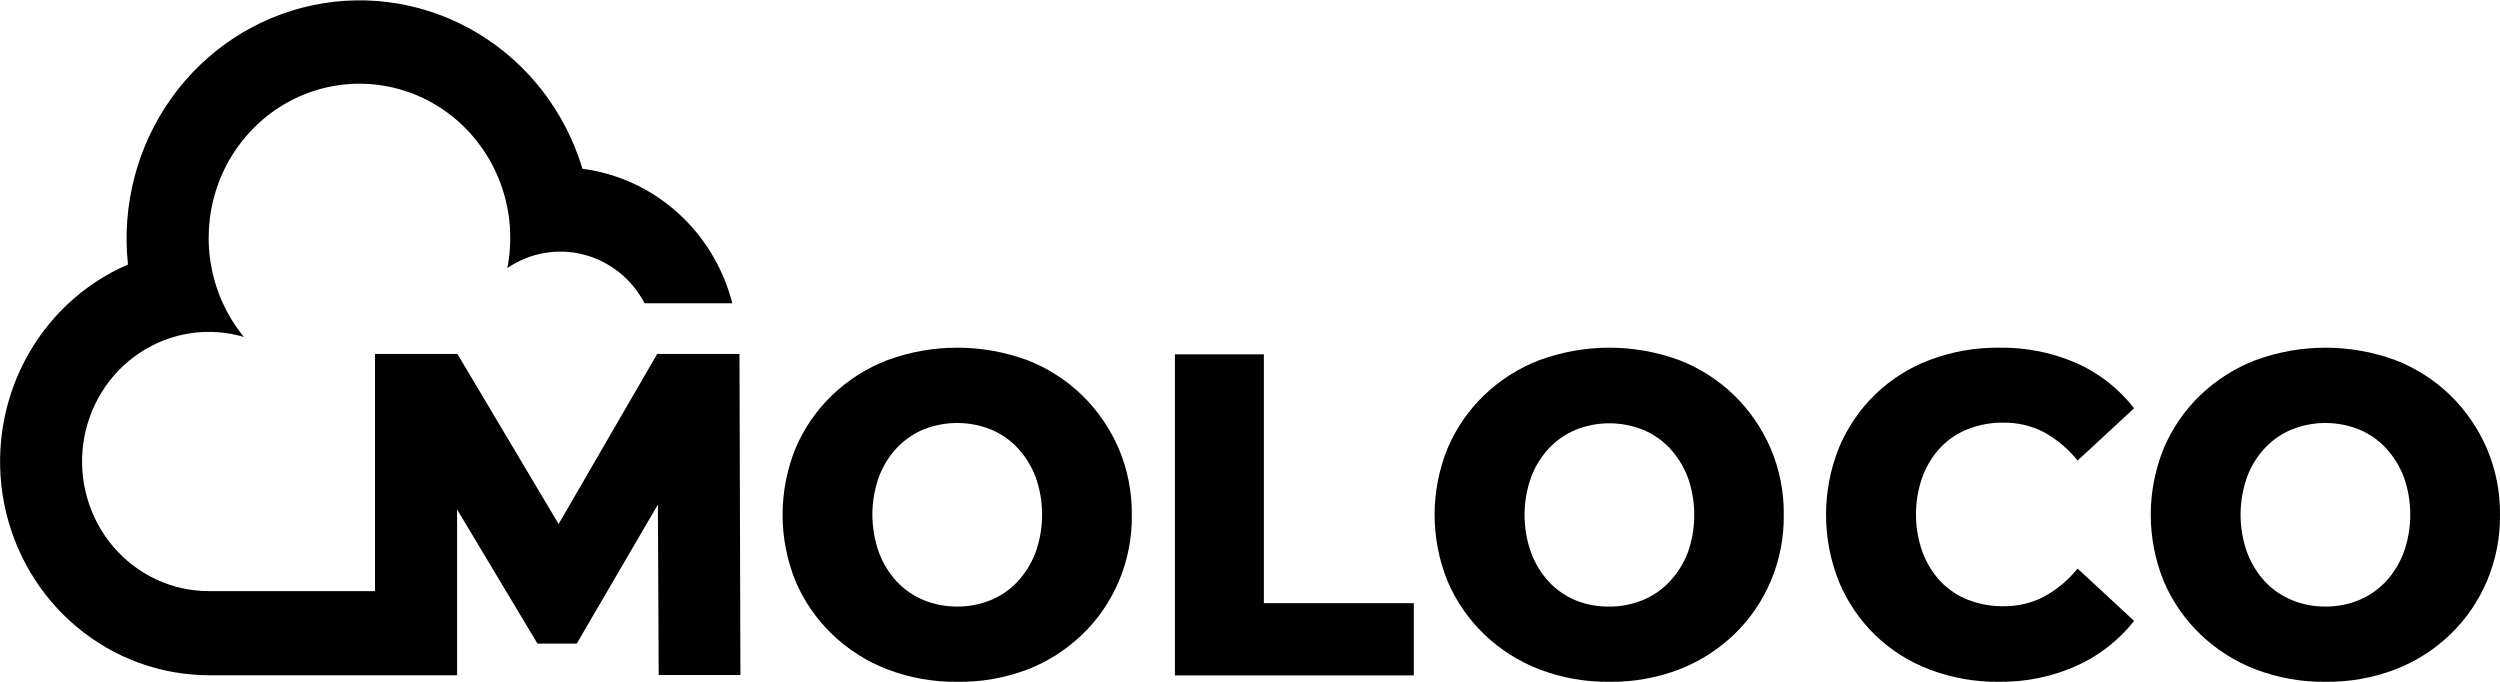
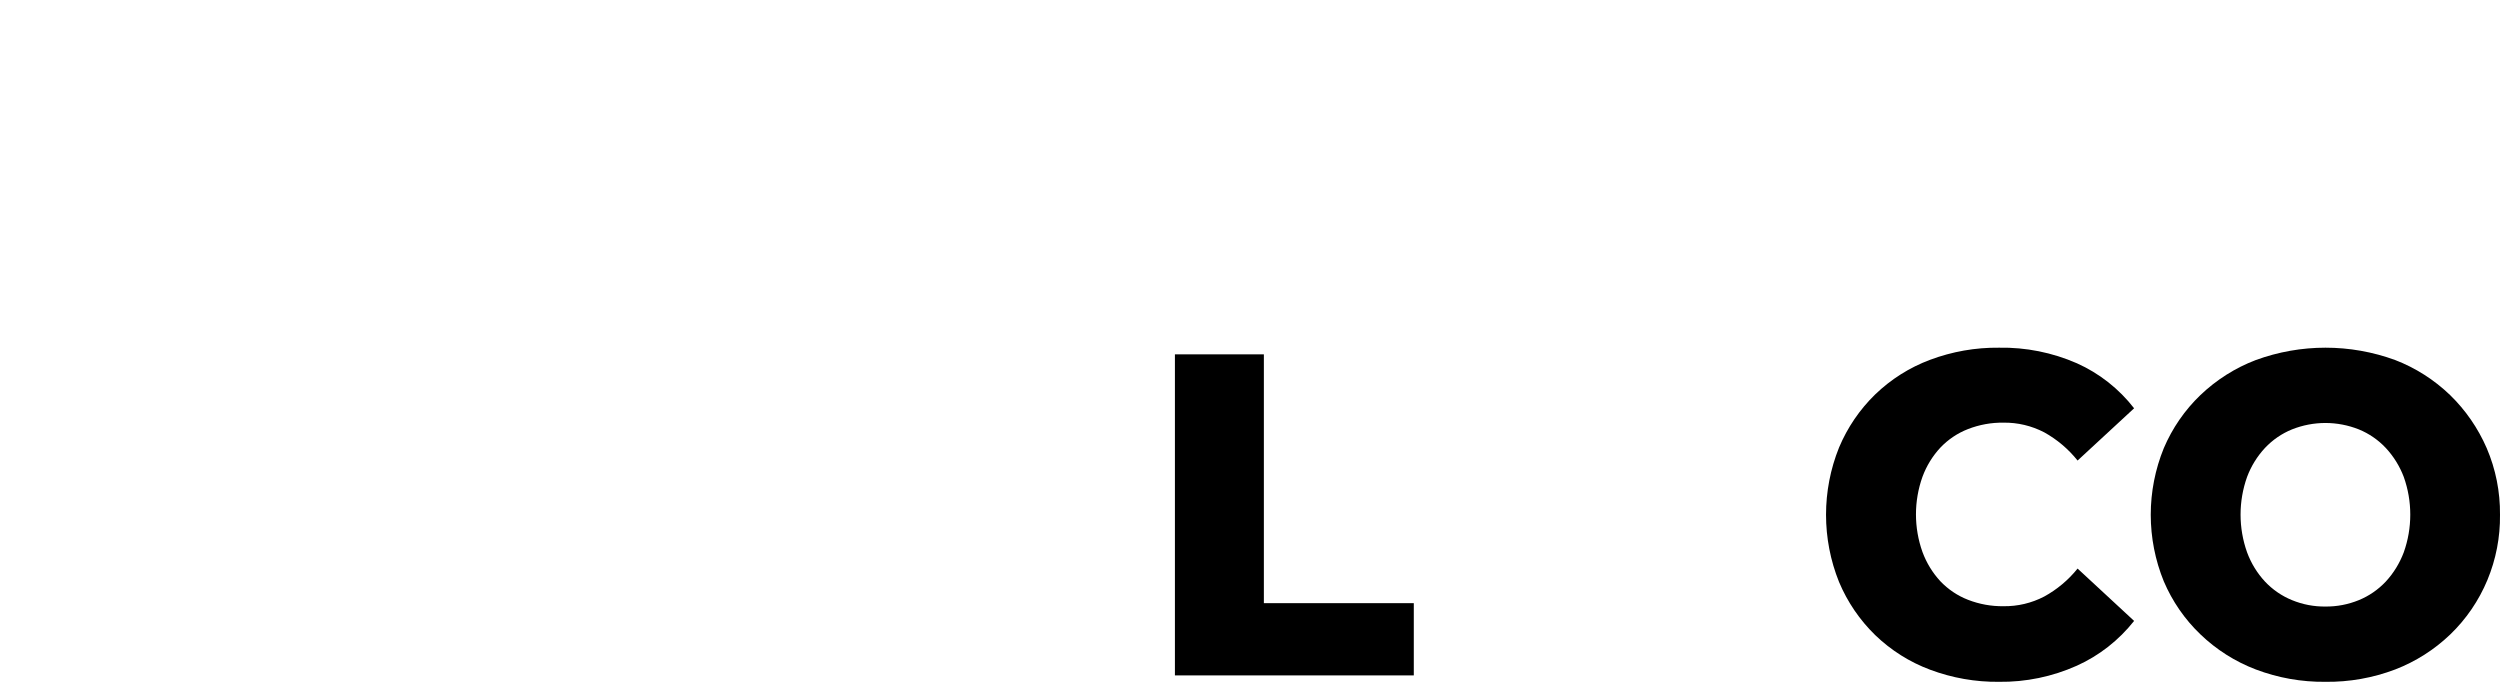
<svg xmlns="http://www.w3.org/2000/svg" width="143" height="39" viewBox="0 0 143 39" fill="none">
  <g clip-path="url(#clip0_230_560)">
-     <path d="M54.754 39C53.395 39.015 52.045 38.776 50.771 38.293C49.594 37.845 48.516 37.162 47.601 36.282C46.709 35.428 45.997 34.397 45.508 33.252C45.017 32.046 44.763 30.751 44.763 29.444C44.763 28.137 45.017 26.843 45.508 25.636C45.997 24.489 46.709 23.457 47.601 22.601C48.518 21.725 49.595 21.043 50.771 20.595C53.349 19.652 56.167 19.652 58.745 20.595C59.913 21.045 60.981 21.727 61.889 22.601C62.776 23.465 63.489 24.5 63.986 25.645C64.497 26.845 64.754 28.142 64.74 29.451C64.758 30.733 64.514 32.005 64.024 33.185C63.533 34.365 62.808 35.428 61.893 36.305C60.984 37.175 59.916 37.854 58.75 38.302C57.471 38.784 56.117 39.021 54.754 39ZM54.754 34.694C55.409 34.701 56.059 34.576 56.667 34.327C57.248 34.089 57.773 33.727 58.207 33.266C58.653 32.783 59.002 32.215 59.235 31.595C59.732 30.201 59.732 28.673 59.235 27.279C59.001 26.664 58.651 26.101 58.207 25.622C57.773 25.161 57.248 24.799 56.667 24.562C55.435 24.072 54.068 24.072 52.836 24.562C52.256 24.8 51.731 25.162 51.296 25.622C50.851 26.1 50.503 26.663 50.273 27.279C49.776 28.673 49.776 30.201 50.273 31.595C50.502 32.216 50.85 32.784 51.296 33.266C51.731 33.726 52.256 34.088 52.836 34.327C53.446 34.576 54.097 34.701 54.754 34.694Z" fill="#000" />
    <path d="M67.205 38.633V20.269H72.293V34.501H80.869V38.633H67.205Z" fill="#000" />
-     <path d="M92.05 39C90.691 39.015 89.341 38.776 88.067 38.293C86.89 37.845 85.812 37.162 84.897 36.282C84.005 35.428 83.293 34.397 82.804 33.252C82.312 32.046 82.059 30.751 82.059 29.444C82.059 28.137 82.312 26.843 82.804 25.636C83.293 24.489 84.005 23.457 84.897 22.601C85.814 21.725 86.891 21.043 88.067 20.595C90.645 19.652 93.463 19.652 96.041 20.595C97.209 21.045 98.277 21.727 99.185 22.601C100.069 23.463 100.78 24.494 101.277 25.636C101.789 26.836 102.046 28.133 102.031 29.442C102.049 30.724 101.805 31.996 101.315 33.176C100.825 34.356 100.099 35.419 99.185 36.296C98.275 37.166 97.207 37.844 96.041 38.293C94.765 38.778 93.411 39.017 92.05 39ZM92.05 34.694C92.705 34.701 93.355 34.576 93.963 34.327C94.544 34.089 95.069 33.727 95.503 33.266C95.95 32.789 96.302 32.228 96.54 31.613C97.037 30.22 97.037 28.691 96.54 27.298C96.306 26.682 95.956 26.119 95.512 25.64C95.078 25.179 94.553 24.817 93.971 24.58C92.74 24.09 91.373 24.09 90.141 24.58C89.561 24.819 89.036 25.18 88.601 25.64C88.156 26.118 87.808 26.682 87.577 27.298C87.08 28.691 87.08 30.22 87.577 31.613C87.807 32.234 88.155 32.802 88.601 33.284C89.036 33.745 89.561 34.106 90.141 34.345C90.749 34.587 91.397 34.706 92.05 34.694Z" fill="#000" />
    <path d="M114.344 39C112.999 39.015 111.664 38.78 110.401 38.307C109.232 37.871 108.163 37.197 107.258 36.324C106.376 35.465 105.673 34.433 105.193 33.289C104.201 30.826 104.201 28.062 105.193 25.599C105.673 24.455 106.376 23.423 107.258 22.564C108.163 21.692 109.232 21.017 110.401 20.581C111.664 20.108 112.999 19.873 114.344 19.888C115.873 19.86 117.391 20.163 118.798 20.779C120.078 21.351 121.202 22.235 122.071 23.354L118.838 26.343C118.309 25.682 117.66 25.134 116.925 24.727C116.205 24.354 115.407 24.164 114.6 24.176C113.906 24.166 113.218 24.291 112.57 24.543C111.974 24.774 111.434 25.136 110.989 25.604C110.543 26.084 110.195 26.651 109.966 27.27C109.469 28.661 109.469 30.186 109.966 31.576C110.195 32.197 110.543 32.765 110.989 33.248C111.434 33.715 111.974 34.077 112.57 34.308C113.218 34.56 113.906 34.685 114.6 34.675C115.407 34.687 116.205 34.498 116.925 34.124C117.659 33.723 118.309 33.179 118.838 32.522L122.071 35.516C121.195 36.624 120.073 37.502 118.798 38.077C117.394 38.705 115.876 39.02 114.344 39Z" fill="#000" />
    <path d="M133.014 39C131.655 39.015 130.305 38.776 129.031 38.293C127.854 37.845 126.776 37.162 125.861 36.282C124.969 35.428 124.257 34.397 123.769 33.252C123.277 32.046 123.023 30.751 123.023 29.444C123.023 28.137 123.277 26.843 123.769 25.636C124.257 24.489 124.969 23.457 125.861 22.601C126.778 21.725 127.855 21.043 129.031 20.595C131.609 19.652 134.428 19.652 137.006 20.595C138.173 21.045 139.241 21.727 140.149 22.601C141.034 23.463 141.745 24.494 142.241 25.636C142.755 26.835 143.013 28.133 143 29.442C143.016 30.724 142.77 31.995 142.28 33.175C141.789 34.355 141.063 35.418 140.149 36.296C139.239 37.166 138.171 37.844 137.006 38.293C135.729 38.778 134.376 39.017 133.014 39ZM133.014 34.694C133.669 34.701 134.319 34.576 134.927 34.327C135.508 34.089 136.033 33.727 136.467 33.266C136.913 32.783 137.262 32.215 137.495 31.595C137.992 30.201 137.992 28.673 137.495 27.279C137.261 26.664 136.912 26.101 136.467 25.622C136.033 25.161 135.508 24.799 134.927 24.562C133.697 24.072 132.331 24.072 131.101 24.562C130.518 24.799 129.992 25.16 129.557 25.622C129.112 26.1 128.764 26.663 128.533 27.279C128.036 28.673 128.036 30.201 128.533 31.595C128.762 32.216 129.11 32.784 129.557 33.266C129.992 33.728 130.518 34.089 131.101 34.327C131.709 34.577 132.359 34.702 133.014 34.694Z" fill="#000" />
-     <path d="M42.298 20.246H38.113L38.072 20.315L38.113 20.246H37.592L31.952 29.974L26.164 20.246H21.45V33.812H11.957C10.919 33.814 9.892 33.588 8.947 33.149C8.001 32.71 7.159 32.068 6.477 31.268C5.795 30.467 5.289 29.526 4.994 28.509C4.698 27.491 4.62 26.42 4.764 25.369C4.908 24.317 5.271 23.31 5.829 22.414C6.387 21.519 7.127 20.756 7.998 20.178C8.869 19.601 9.851 19.221 10.878 19.064C11.905 18.908 12.953 18.979 13.951 19.273C13.014 18.13 12.376 16.763 12.096 15.3C11.816 13.836 11.904 12.324 12.351 10.905C12.797 9.485 13.589 8.205 14.651 7.183C15.713 6.162 17.012 5.432 18.425 5.063C19.838 4.694 21.319 4.696 22.731 5.072C24.142 5.447 25.438 6.181 26.496 7.207C27.554 8.233 28.341 9.517 28.782 10.938C29.224 12.359 29.306 13.871 29.02 15.334C29.654 14.901 30.369 14.608 31.12 14.475C31.871 14.342 32.641 14.371 33.38 14.56C34.12 14.75 34.812 15.095 35.413 15.575C36.014 16.055 36.51 16.657 36.869 17.345H41.889C41.373 15.335 40.281 13.529 38.754 12.159C37.227 10.788 35.333 9.916 33.317 9.655C32.344 6.411 30.224 3.655 27.369 1.925C24.514 0.195 21.131 -0.385 17.881 0.3C14.631 0.985 11.747 2.884 9.794 5.627C7.841 8.37 6.958 11.759 7.319 15.132C4.776 16.227 2.682 18.189 1.392 20.683C0.102 23.178 -0.305 26.051 0.241 28.817C0.787 31.583 2.252 34.071 4.388 35.858C6.523 37.645 9.198 38.622 11.957 38.624H26.146V29.143L30.744 36.815H32.989L37.632 28.859L37.677 38.61H42.352L42.298 20.246Z" fill="#000" />
  </g>
  <defs>
    <clipPath id="clip0_230_560">
      <rect width="143" height="39" fill="white" />
    </clipPath>
  </defs>
</svg>